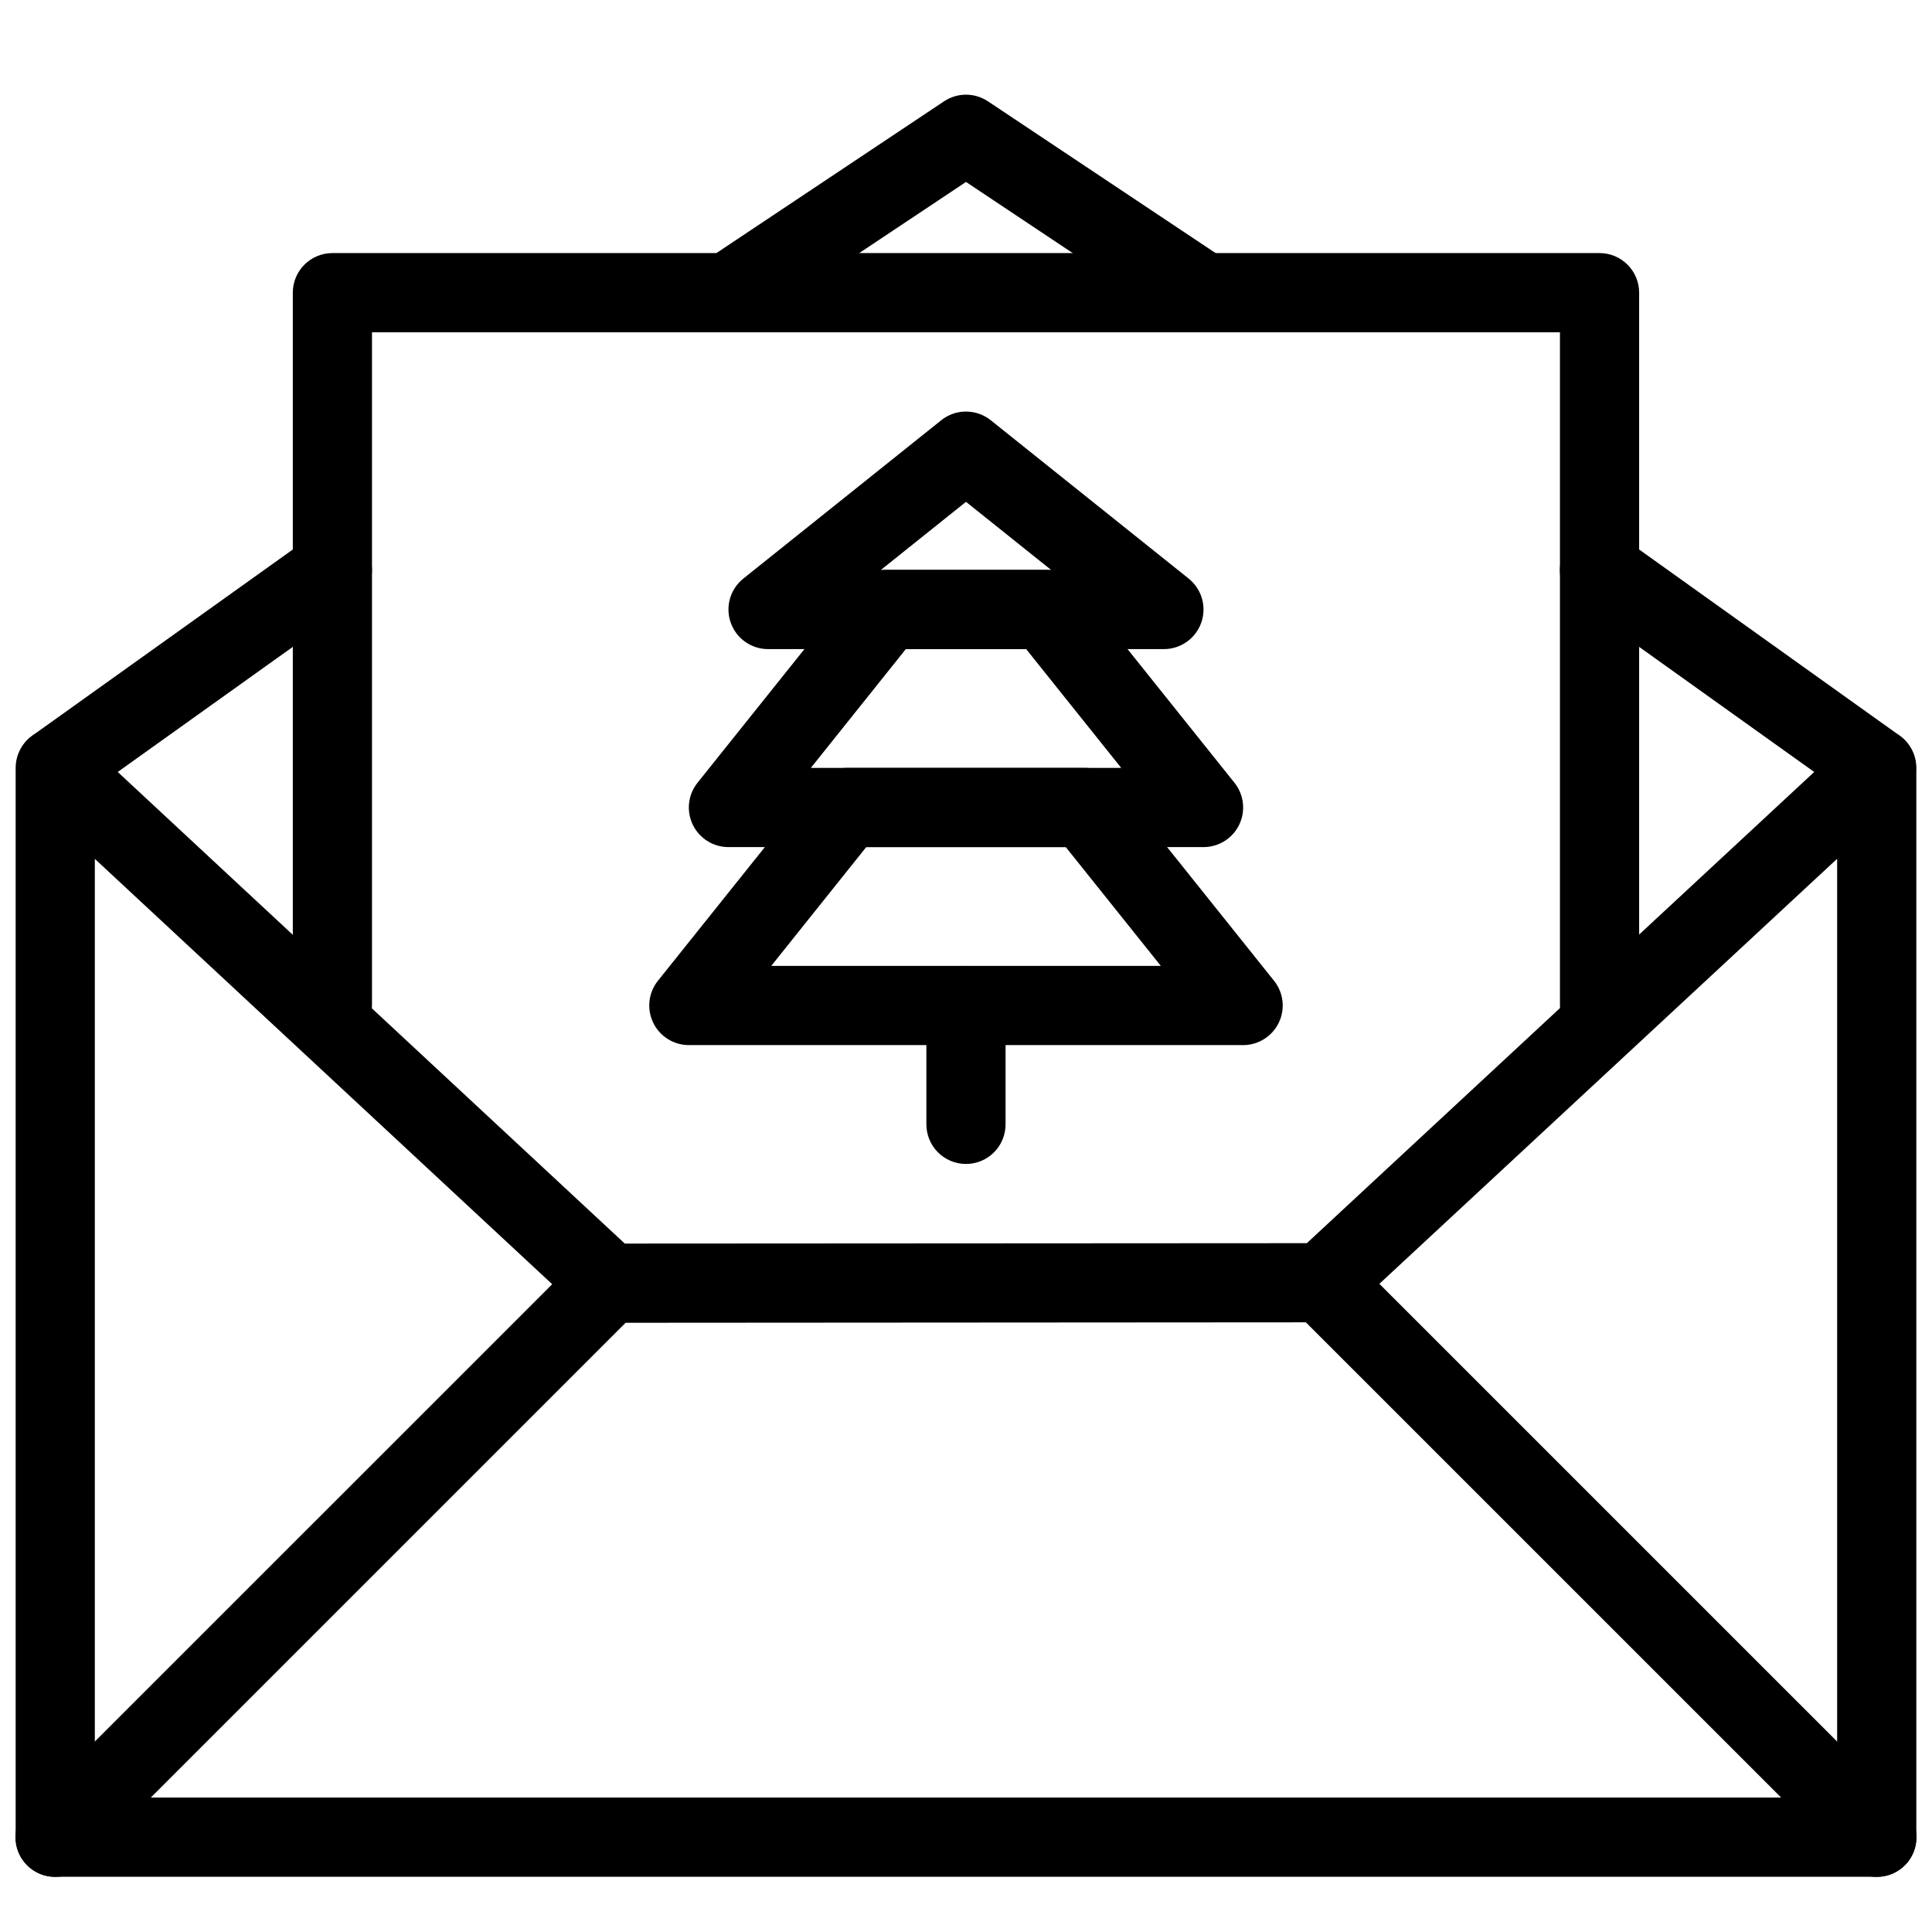
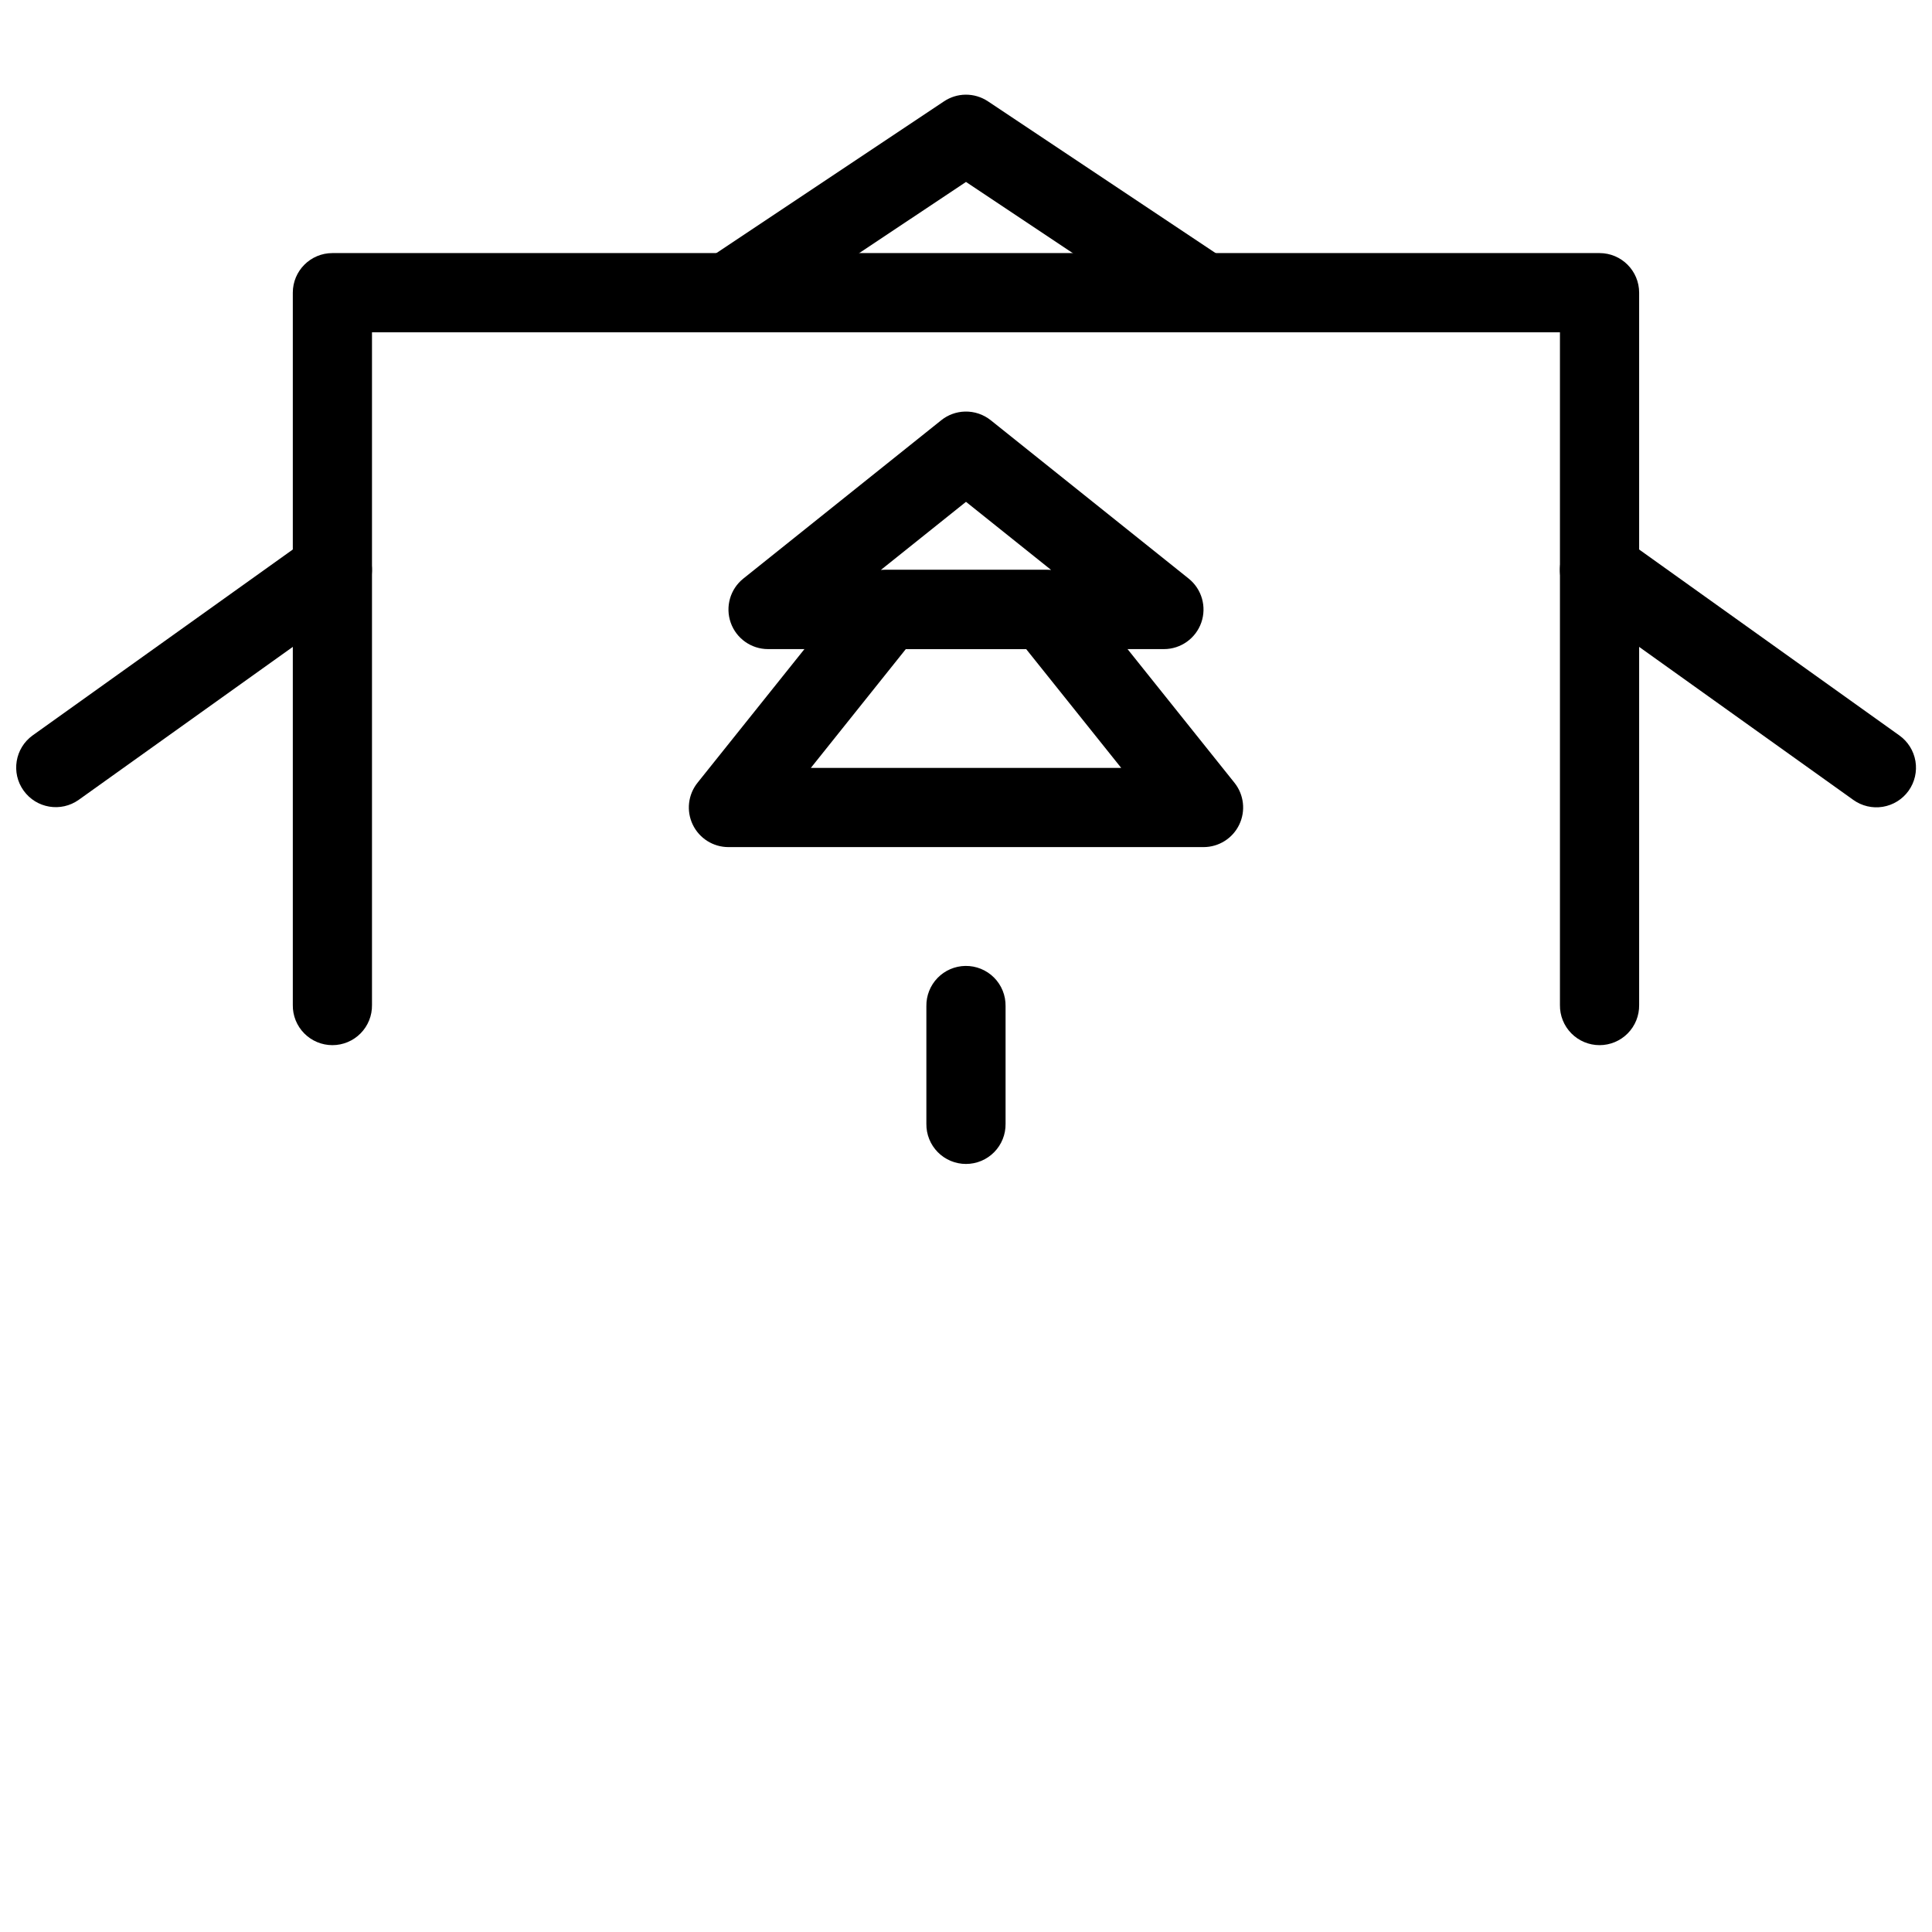
<svg xmlns="http://www.w3.org/2000/svg" width="800px" height="800px" version="1.1" viewBox="144 144 512 512">
  <defs>
    <clipPath id="e">
      <path d="m148.09 337h503.81v305h-503.81z" />
    </clipPath>
    <clipPath id="d">
-       <path d="m148.09 473h168.91v169h-168.91z" />
-     </clipPath>
+       </clipPath>
    <clipPath id="c">
      <path d="m483 473h168.9v169h-168.9z" />
    </clipPath>
    <clipPath id="b">
      <path d="m148.09 284h94.906v74h-94.906z" />
    </clipPath>
    <clipPath id="a">
      <path d="m557 284h94.902v74h-94.902z" />
    </clipPath>
  </defs>
  <g clip-path="url(#e)">
-     <path d="m158.11 337.03c-5.578 0.281-9.957 4.887-9.961 10.473v283.36c0 5.797 4.695 10.496 10.492 10.496h482.71c5.797 0 10.496-4.699 10.496-10.496v-283.36c-0.008-4.172-2.481-7.941-6.301-9.605-3.82-1.668-8.266-0.914-11.324 1.918l-143.9 133.64-180.75 0.105-143.78-133.73c-2.078-1.93-4.852-2.934-7.684-2.789zm472.75 34.559v248.78h-461.73v-248.76l129.16 120.12 0.004-0.004c1.938 1.812 4.496 2.824 7.152 2.828l188.99-0.125c2.641 0 5.188-0.996 7.129-2.789l129.29-120.05z" fill-rule="evenodd" />
-   </g>
+     </g>
  <g clip-path="url(#d)">
    <path d="m305.24 473.46c-2.727 0.082-5.312 1.223-7.215 3.18l-146.71 146.7v-0.004c-2.035 1.953-3.199 4.644-3.227 7.465-0.027 2.82 1.078 5.535 3.074 7.531 1.992 1.992 4.707 3.102 7.527 3.07 2.82-0.027 5.512-1.191 7.465-3.223l146.71-146.7c3.106-3.019 4.039-7.633 2.352-11.617-1.688-3.988-5.648-6.531-9.977-6.402z" fill-rule="evenodd" />
  </g>
  <g clip-path="url(#c)">
-     <path d="m494.44 473.44c-4.281-0.008-8.137 2.582-9.746 6.551-1.609 3.965-0.648 8.512 2.426 11.488l146.71 146.7 0.004 0.004c1.953 2.031 4.644 3.195 7.465 3.223 2.82 0.031 5.531-1.078 7.527-3.07 1.992-1.996 3.102-4.711 3.07-7.531-0.027-2.82-1.191-5.512-3.223-7.465l-146.71-146.7c-1.973-2.035-4.684-3.191-7.519-3.195z" fill-rule="evenodd" />
-   </g>
+     </g>
  <path d="m232.09 211.07c-5.797 0-10.492 4.699-10.492 10.496v188.77-0.004c-0.043 2.812 1.047 5.519 3.019 7.519s4.664 3.125 7.473 3.125 5.5-1.125 7.473-3.125 3.062-4.707 3.019-7.519v-178.27h314.82v178.27c-0.039 2.812 1.047 5.519 3.019 7.519s4.664 3.125 7.477 3.125c2.809 0 5.5-1.125 7.473-3.125s3.059-4.707 3.019-7.519v-188.77 0.004c0-5.797-4.699-10.496-10.492-10.496z" fill-rule="evenodd" />
  <g clip-path="url(#b)">
    <path d="m232.46 284.55c-2.363-0.086-4.691 0.629-6.598 2.027l-73.211 52.312c-4.691 3.383-5.766 9.922-2.398 14.625 3.363 4.703 9.898 5.801 14.613 2.449l73.211-52.309c3.707-2.582 5.348-7.242 4.074-11.574-1.273-4.336-5.176-7.367-9.691-7.531z" fill-rule="evenodd" />
  </g>
  <path d="m399.87 169.09c-2.027 0.023-4.008 0.637-5.695 1.766l-62.84 41.898v-0.004c-2.363 1.523-4.016 3.934-4.586 6.684-0.574 2.754-0.016 5.621 1.543 7.957 1.559 2.34 3.992 3.957 6.75 4.488 2.762 0.527 5.617-0.07 7.934-1.664l57.02-38 57.02 38c2.312 1.594 5.172 2.191 7.93 1.664 2.762-0.531 5.195-2.148 6.754-4.488 1.559-2.336 2.113-5.203 1.543-7.957-0.574-2.75-2.223-5.16-4.586-6.684l-62.84-41.898v0.004c-1.758-1.176-3.832-1.789-5.945-1.766z" fill-rule="evenodd" />
  <g clip-path="url(#a)">
    <path d="m567.2 284.55c-4.453 0.293-8.238 3.371-9.43 7.676-1.191 4.301 0.473 8.887 4.141 11.43l73.211 52.309c2.266 1.633 5.086 2.297 7.84 1.844 2.75-0.453 5.211-1.98 6.836-4.25 1.621-2.269 2.277-5.094 1.816-7.844-0.465-2.754-2-5.207-4.273-6.824l-73.211-52.312c-2-1.473-4.453-2.191-6.93-2.027z" fill-rule="evenodd" />
  </g>
  <path d="m399.73 253.07c-2.293 0.059-4.504 0.863-6.293 2.297l-52.469 41.98c-3.469 2.785-4.797 7.457-3.324 11.656 1.473 4.195 5.434 7.008 9.883 7.016h104.94c4.449-0.008 8.406-2.82 9.883-7.016 1.473-4.199 0.141-8.871-3.324-11.656l-52.469-41.98c-1.934-1.547-4.352-2.359-6.824-2.297zm0.266 23.918 22.547 18.039h-45.09l22.547-18.039z" fill-rule="evenodd" />
  <path d="m379.01 295.03c-3.191 0-6.211 1.457-8.199 3.953l-41.977 52.477c-2.508 3.152-2.992 7.461-1.242 11.09 1.746 3.629 5.414 5.938 9.441 5.941h125.93c4.027-0.004 7.699-2.312 9.445-5.941 1.746-3.629 1.262-7.938-1.246-11.09l-41.977-52.477c-1.988-2.496-5.004-3.953-8.195-3.953zm5.043 20.988h31.891l25.188 31.484h-82.25l25.168-31.484z" fill-rule="evenodd" />
-   <path d="m368.52 347.5c-3.195 0.004-6.211 1.461-8.199 3.957l-41.977 52.473c-2.508 3.152-2.992 7.461-1.246 11.09 1.746 3.629 5.418 5.938 9.445 5.945h146.91c4.027-0.008 7.695-2.316 9.441-5.945 1.75-3.629 1.266-7.938-1.246-11.09l-41.977-52.473h0.004c-1.988-2.496-5.008-3.953-8.199-3.957h-62.965zm5.043 20.988h52.879l25.188 31.484h-103.24l25.168-31.484z" fill-rule="evenodd" />
  <path d="m399.83 399.98c-2.785 0.043-5.438 1.191-7.375 3.191s-3 4.688-2.957 7.469v31.176c-0.039 2.809 1.051 5.519 3.023 7.519 1.973 2 4.664 3.125 7.473 3.125s5.5-1.125 7.473-3.125 3.059-4.711 3.019-7.519v-31.176c0.047-2.84-1.062-5.578-3.07-7.586-2.008-2.008-4.746-3.117-7.586-3.074z" fill-rule="evenodd" />
</svg>